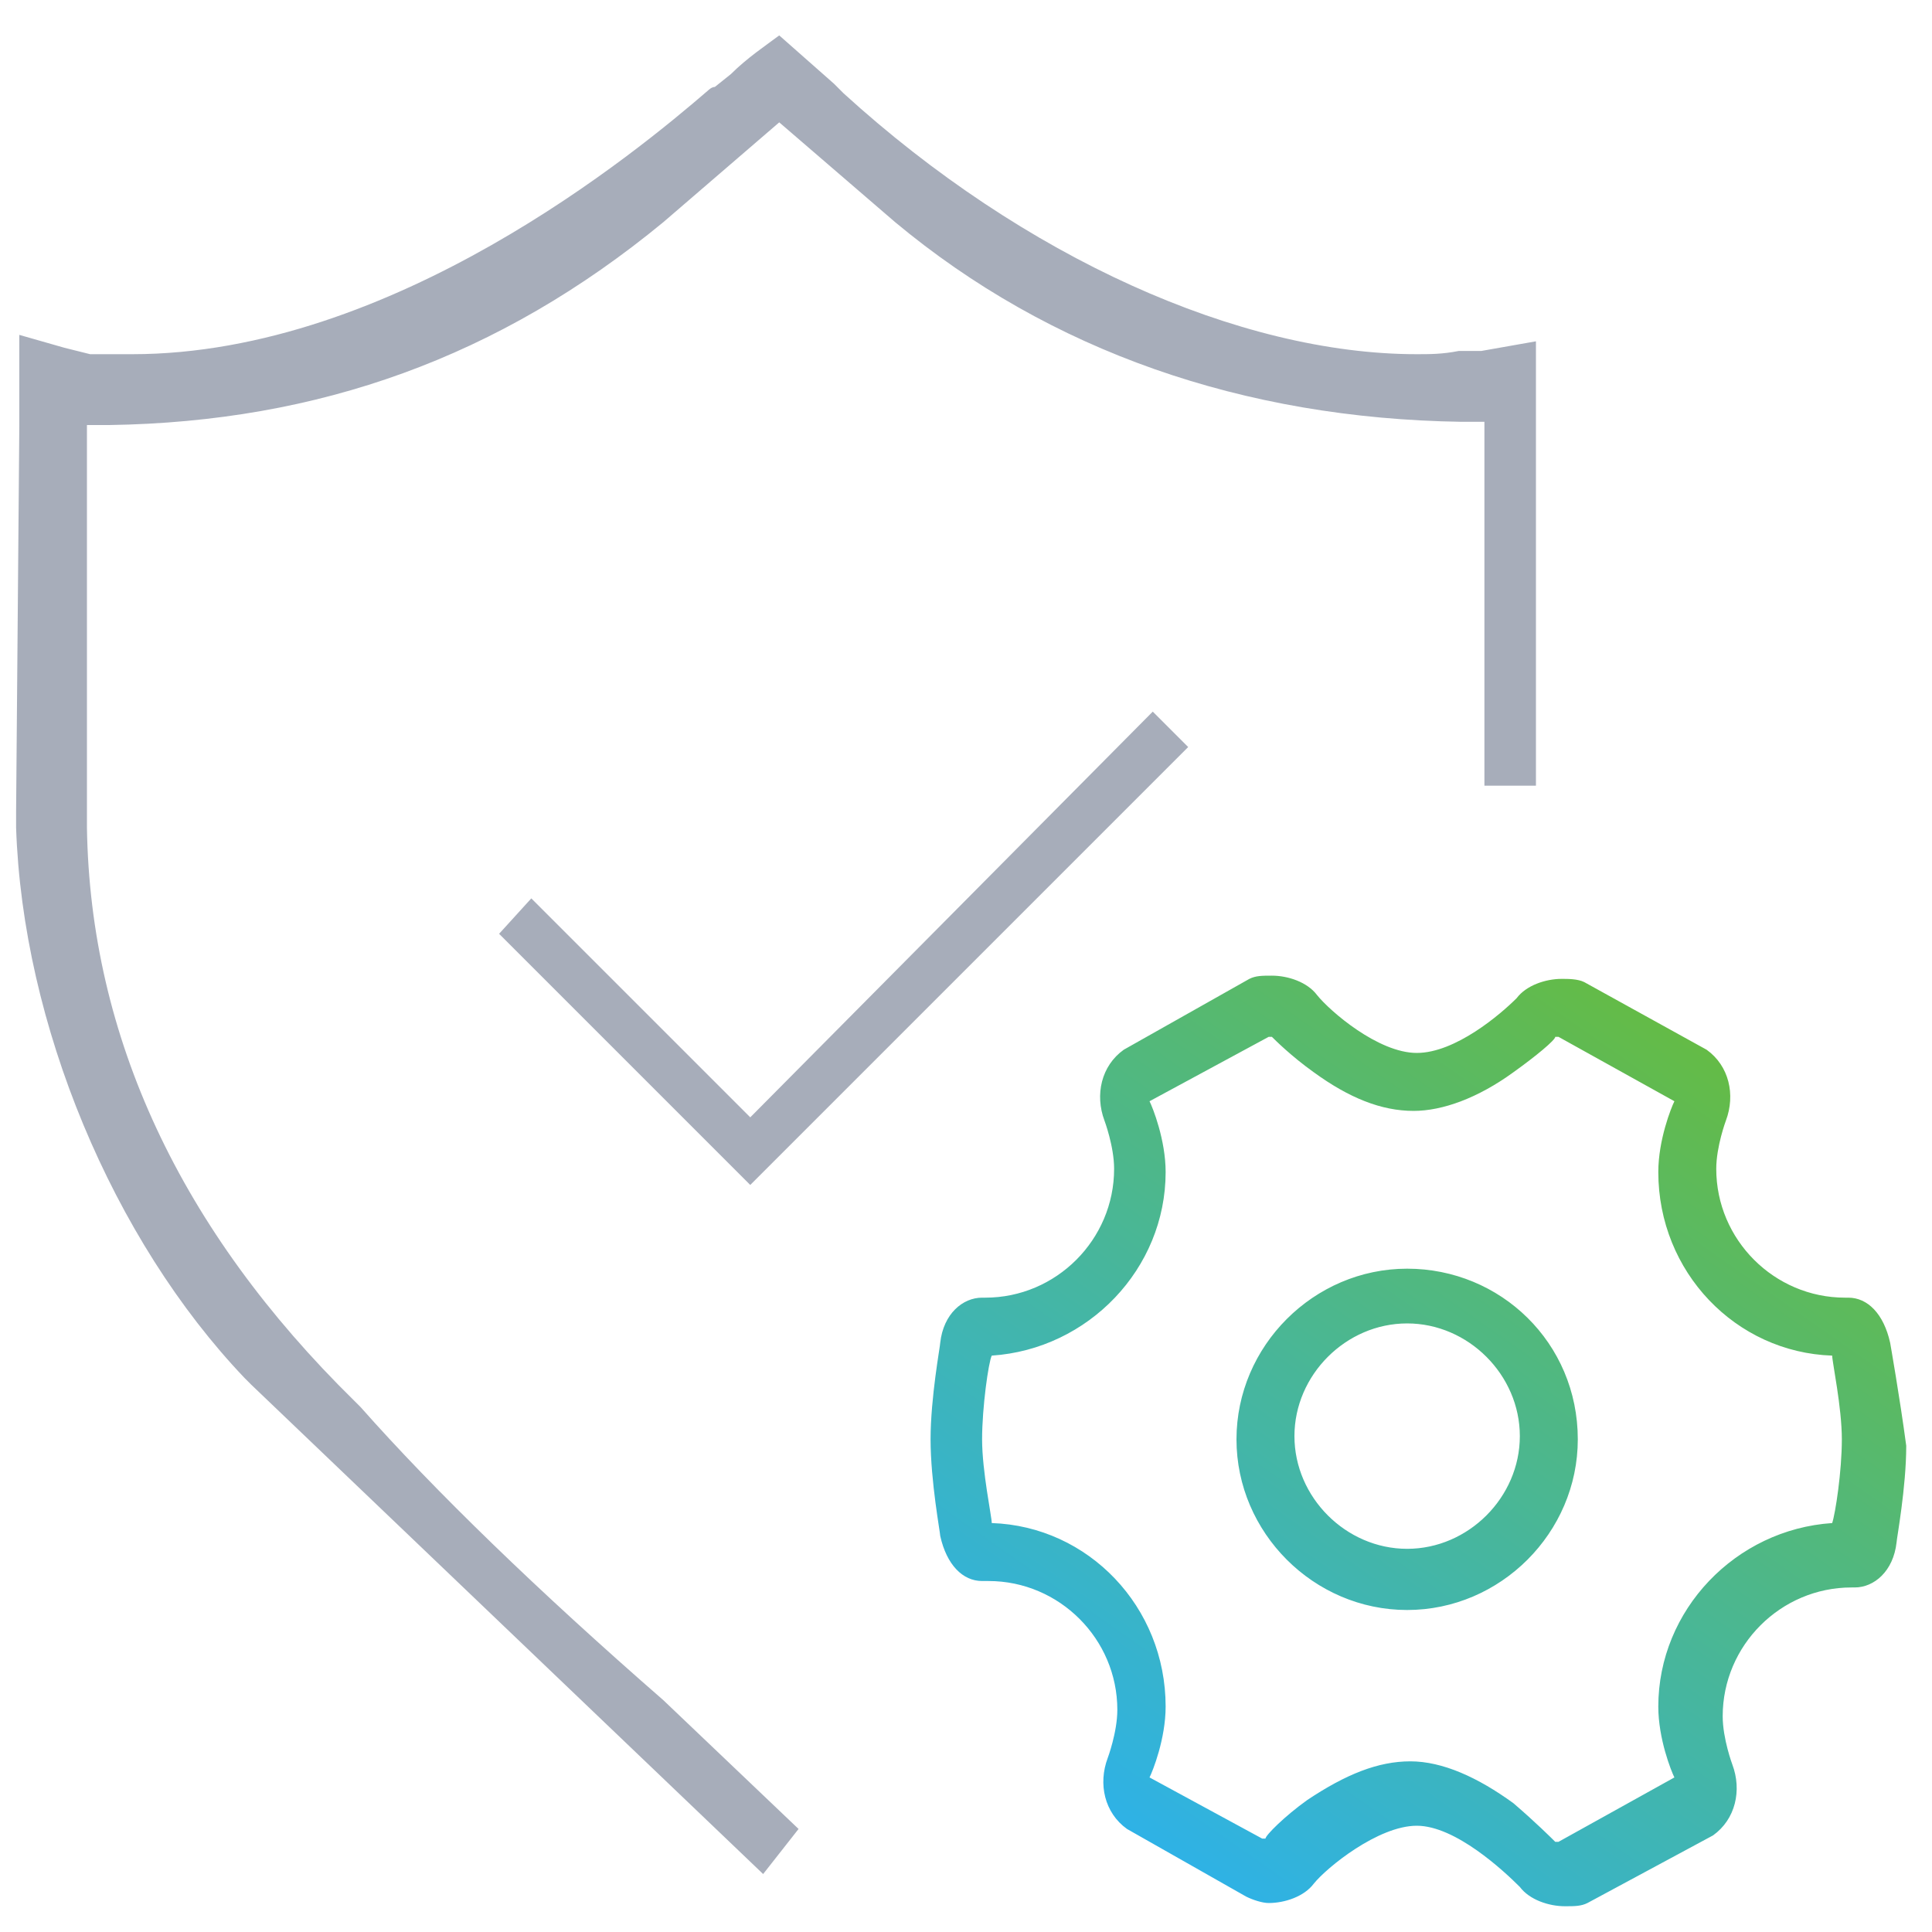
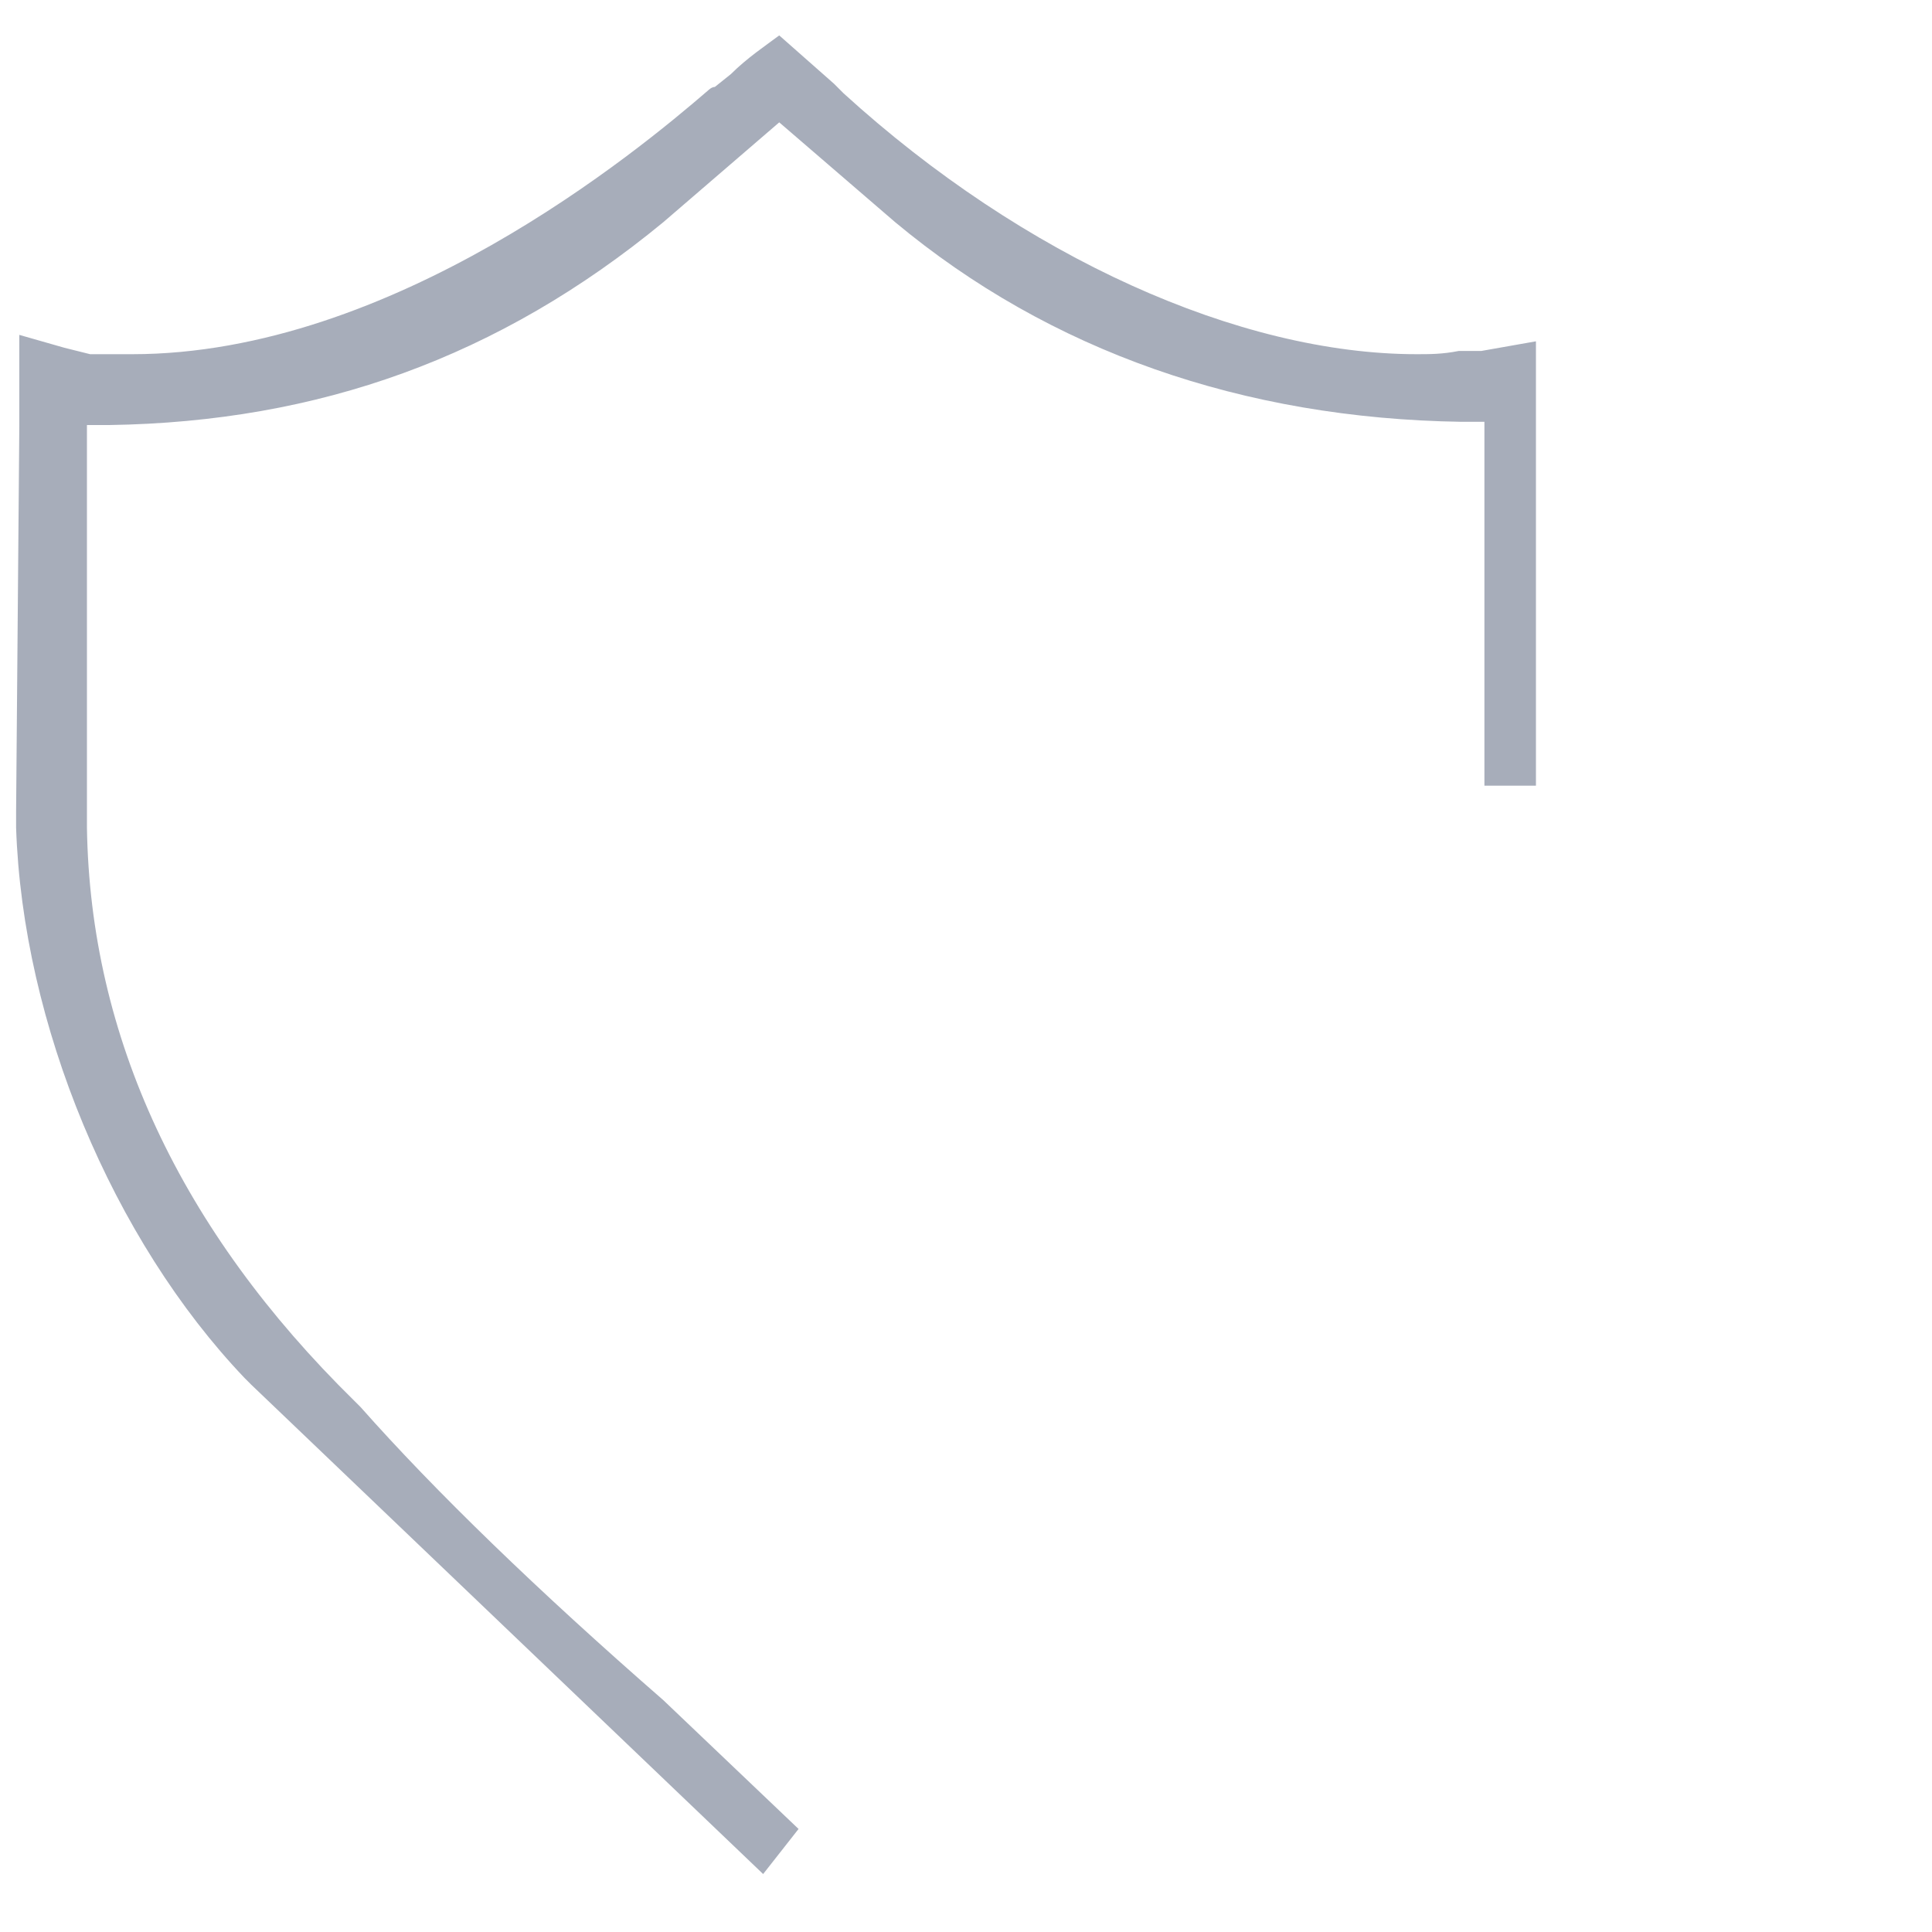
<svg xmlns="http://www.w3.org/2000/svg" version="1.1" id="Layer_1" x="0px" y="0px" viewBox="0 0 60 60" style="enable-background:new 0 0 60 60;/* display: none; */" xml:space="preserve" class="svg replaced-svg">
  <style type="text/css">
	.st0{fill:url(#SVGID_1_);}
	.st1{fill:#A7ADBA;}
</style>
  <g>
    <linearGradient id="SVGID_1_" gradientUnits="userSpaceOnUse" x1="35.088" y1="57.054" x2="52.466" y2="32.236">
      <stop offset="0" style="stop-color:#2EB2E7" />
      <stop offset="1" style="stop-color:#64BB46" />
    </linearGradient>
-     <path class="st0" d="M58.7,41.7c-0.2-0.9-0.7-1.4-1.3-1.4h-0.1c-2.2,0-4-1.8-4-4c0-0.7,0.3-1.5,0.3-1.5c0.3-0.8,0.1-1.7-0.6-2.2   l0,0l-3.8-2.1l0,0c-0.2-0.1-0.5-0.1-0.7-0.1c-0.5,0-1.1,0.2-1.4,0.6c-0.5,0.5-1.9,1.7-3.1,1.7c-1.2,0-2.7-1.3-3.1-1.8   c-0.3-0.4-0.9-0.6-1.4-0.6c-0.3,0-0.5,0-0.7,0.1l0,0l-3.9,2.2l0,0c-0.7,0.5-0.9,1.4-0.6,2.2c0,0,0.3,0.8,0.3,1.5c0,2.2-1.8,4-4,4   h-0.1c-0.6,0-1.2,0.5-1.3,1.4c0,0.1-0.3,1.7-0.3,3c0,1.3,0.3,2.9,0.3,3c0.2,0.9,0.7,1.4,1.3,1.4h0.2c2.2,0,4,1.8,4,4   c0,0.7-0.3,1.5-0.3,1.5c-0.3,0.8-0.1,1.7,0.6,2.2l0,0l3.7,2.1l0,0c0.2,0.1,0.5,0.2,0.7,0.2c0.5,0,1.1-0.2,1.4-0.6   c0.4-0.5,2-1.8,3.2-1.8c1.2,0,2.7,1.4,3.2,1.9c0.3,0.4,0.9,0.6,1.4,0.6c0.3,0,0.5,0,0.7-0.1l0,0l3.9-2.1l0,0   c0.7-0.5,0.9-1.4,0.6-2.2c0,0-0.3-0.8-0.3-1.5c0-2.2,1.8-4,4-4h0.1c0.6,0,1.2-0.5,1.3-1.4c0-0.1,0.3-1.7,0.3-3   C59,43.4,58.7,41.7,58.7,41.7z M56.9,47.3c-3,0.2-5.4,2.7-5.4,5.7c0,1,0.4,2,0.5,2.2l-3.6,2h0c-0.1,0-0.1,0-0.1,0   c-0.1-0.1-0.6-0.6-1.3-1.2c-1.1-0.8-2.2-1.3-3.2-1.3c-1,0-2,0.4-3.2,1.2c-0.7,0.5-1.3,1.1-1.3,1.2c0,0-0.1,0-0.1,0h0l-3.5-1.9   c0.1-0.2,0.5-1.2,0.5-2.2c0-3.1-2.4-5.6-5.4-5.7c0-0.2-0.3-1.6-0.3-2.6c0-1,0.2-2.4,0.3-2.6c3-0.2,5.4-2.7,5.4-5.7   c0-1-0.4-2-0.5-2.2l3.7-2h0c0.1,0,0.1,0,0.1,0c0.1,0.1,0.6,0.6,1.3,1.1c1.1,0.8,2.1,1.2,3.1,1.2c0.9,0,2-0.4,3.1-1.2   c0.7-0.5,1.3-1,1.3-1.1c0,0,0.1,0,0.1,0c0,0,0,0,0,0l3.6,2c-0.1,0.2-0.5,1.2-0.5,2.2c0,3.1,2.4,5.6,5.4,5.7c0,0.2,0.3,1.6,0.3,2.6   C57.2,45.7,57,47,56.9,47.3z M43.7,39.4c-2.9,0-5.3,2.4-5.3,5.3c0,2.9,2.4,5.3,5.3,5.3c2.9,0,5.3-2.4,5.3-5.3   C49,41.7,46.6,39.4,43.7,39.4z M43.7,48.1c-1.9,0-3.5-1.6-3.5-3.5c0-1.9,1.6-3.5,3.5-3.5c1.9,0,3.5,1.6,3.5,3.5   C47.2,46.5,45.6,48.1,43.7,48.1z" />
    <path class="st1" d="M7.8,43c-0.1-0.1-0.1-0.1-0.2-0.2l0,0l0,0c-4.1-4.3-6.9-11-7.1-17.1c0,0,0-0.3,0-0.5l0.1-12l0-1.1l0,0   c0-0.2,0-0.5,0-1.7l1.4,0.4L2.8,11C3.3,11,3.7,11,4.1,11c8.1,0,15.7-6.3,17.9-8.2c0,0,0.1-0.1,0.2-0.1l0.5-0.4   c0.5-0.5,1.1-0.9,1.5-1.2l1.7,1.5c0.1,0.1,0.2,0.2,0.3,0.3l0,0c5.6,5.1,12.3,8.1,17.8,8.1c0.4,0,0.8,0,1.3-0.1l0.7,0l1.7-0.3   l0,13.8l-1.6,0l0-11.3l-0.7,0c-6.8-0.1-12.8-2.2-17.6-6.2l-3.6-3.1l-3.6,3.1c-5.1,4.2-10.7,6.2-17.2,6.3l-0.7,0L2.7,25.7h0   c0.1,6.5,2.9,12.5,8.3,17.8c0,0,0.1,0.1,0.2,0.2c2.3,2.6,5.5,5.7,9.4,9.1l4.2,4l-1.1,1.4L7.8,43z" />
-     <polygon class="st1" points="21.8,35.3 21.3,34.8 15.5,29 16.5,27.9 23.3,34.7 35.8,22.1 36.9,23.2 23.3,36.8  " />
  </g>
</svg>